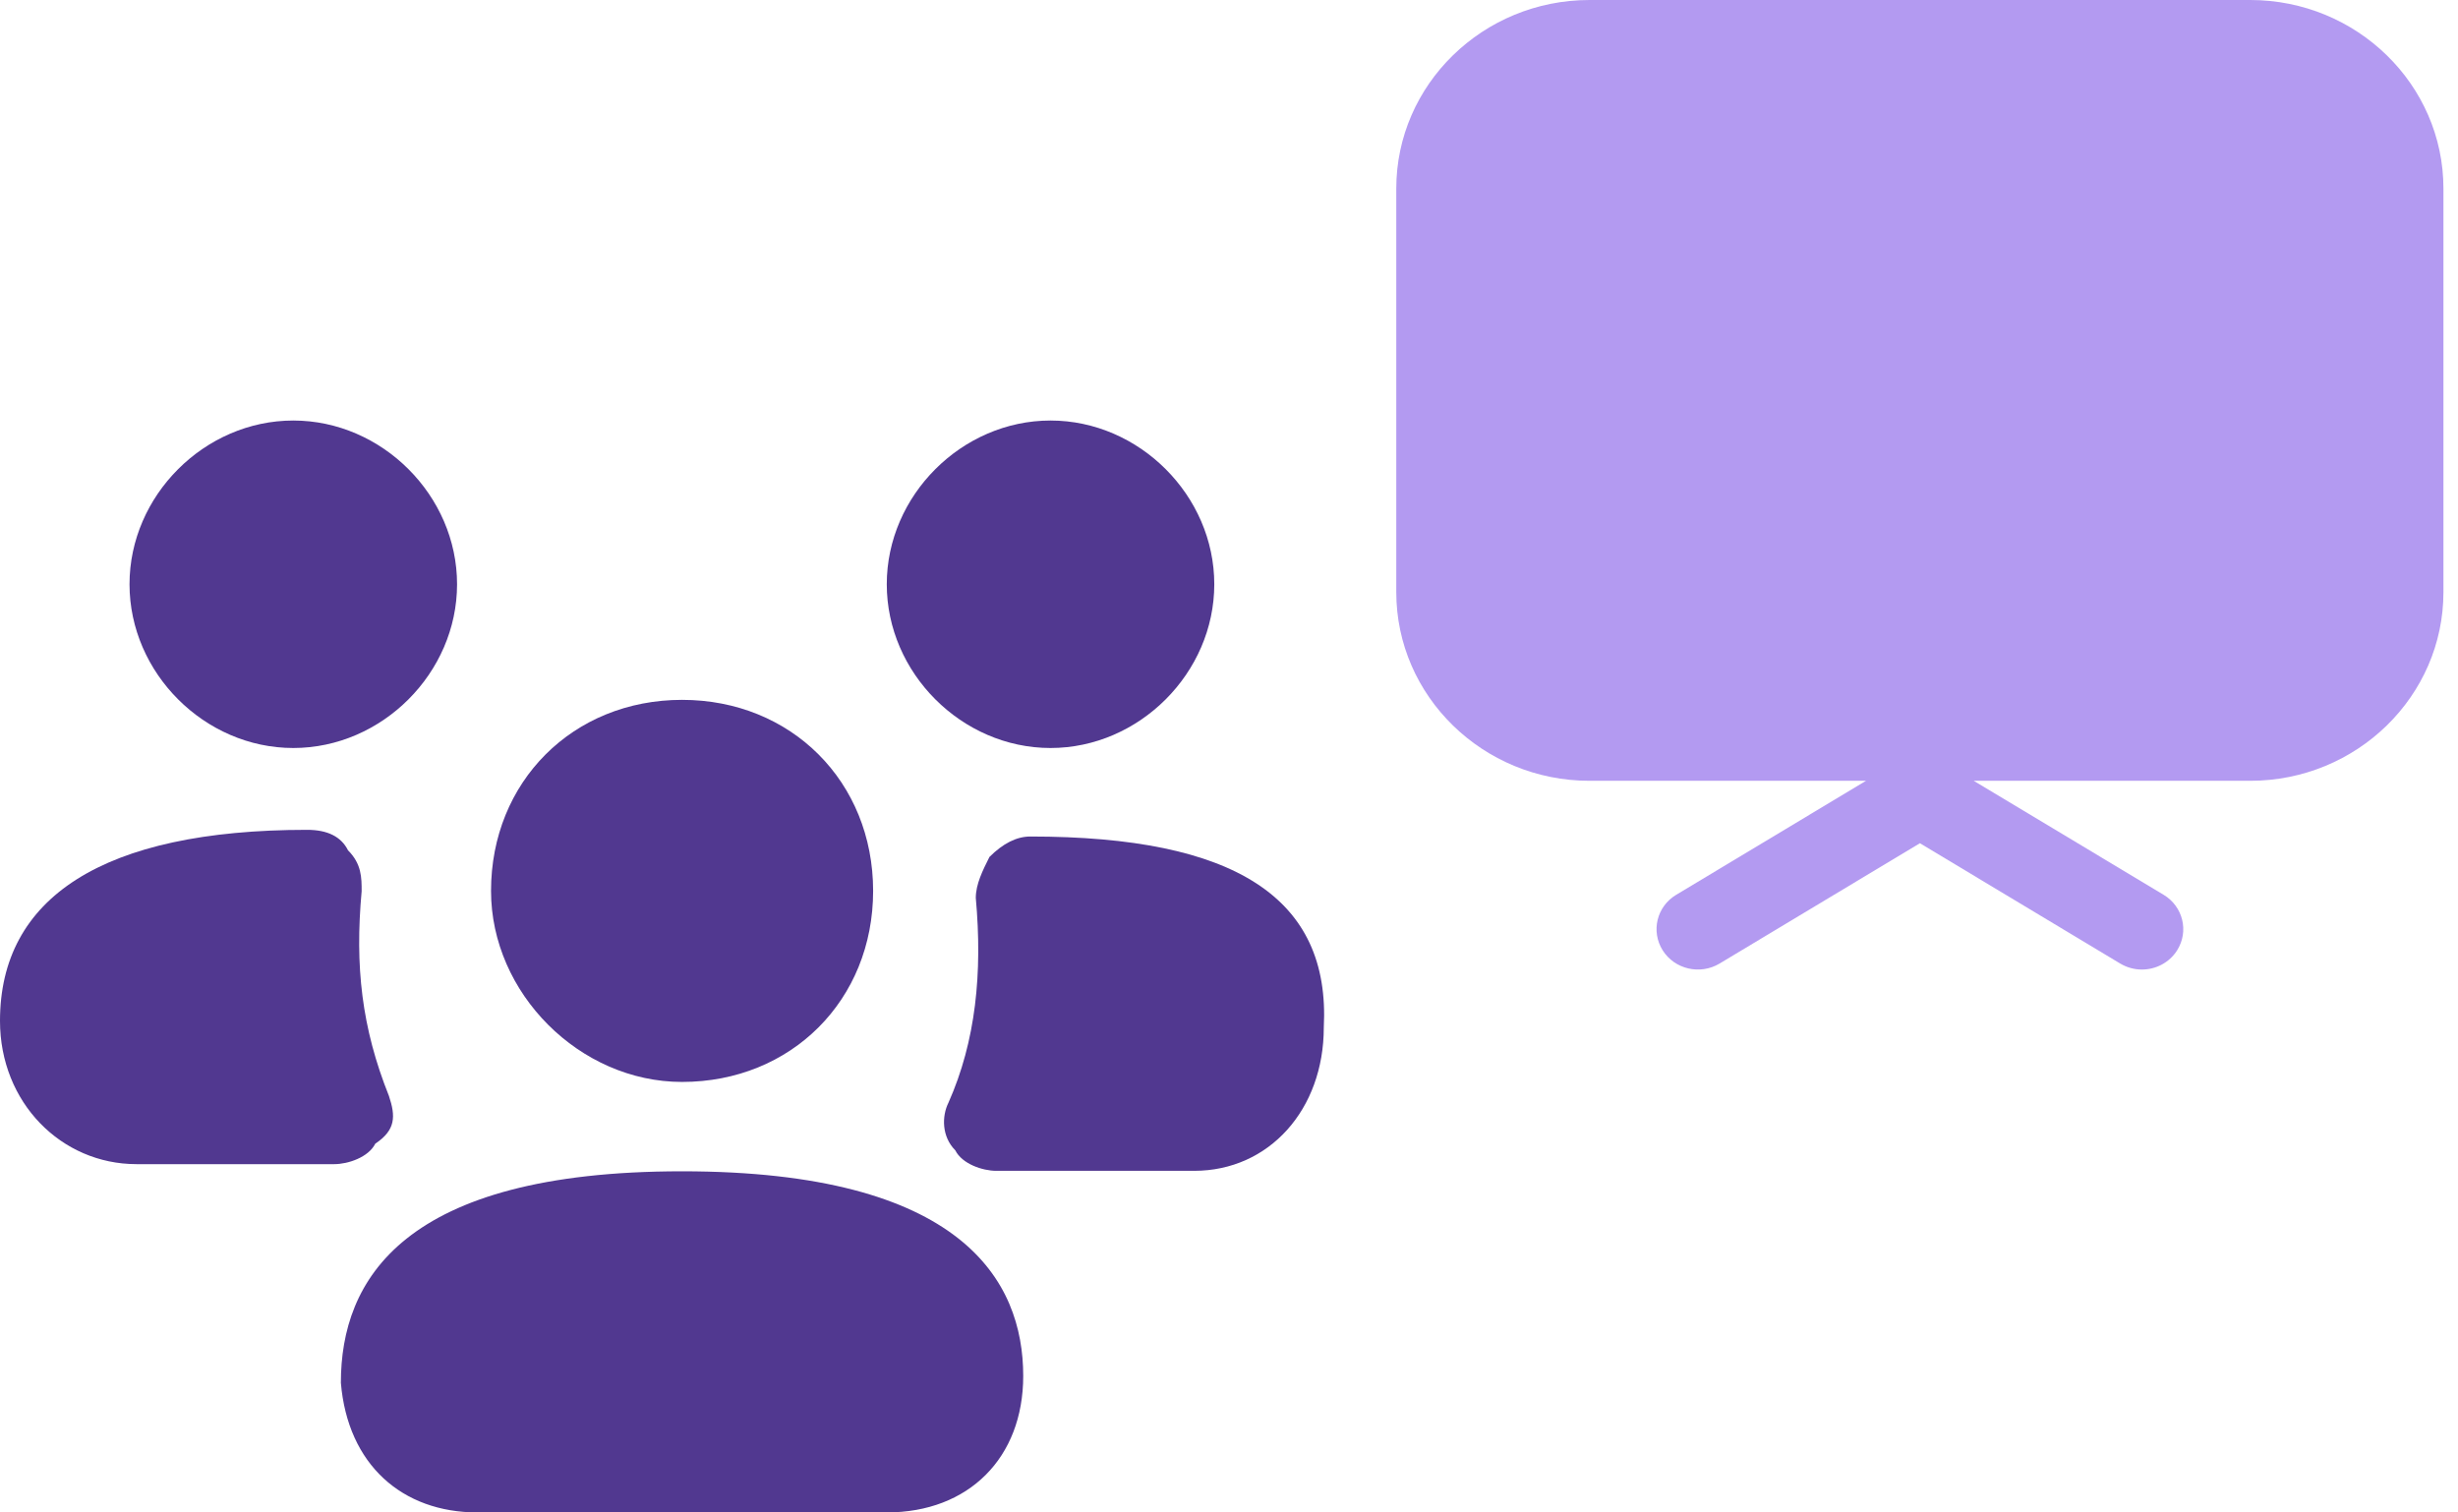
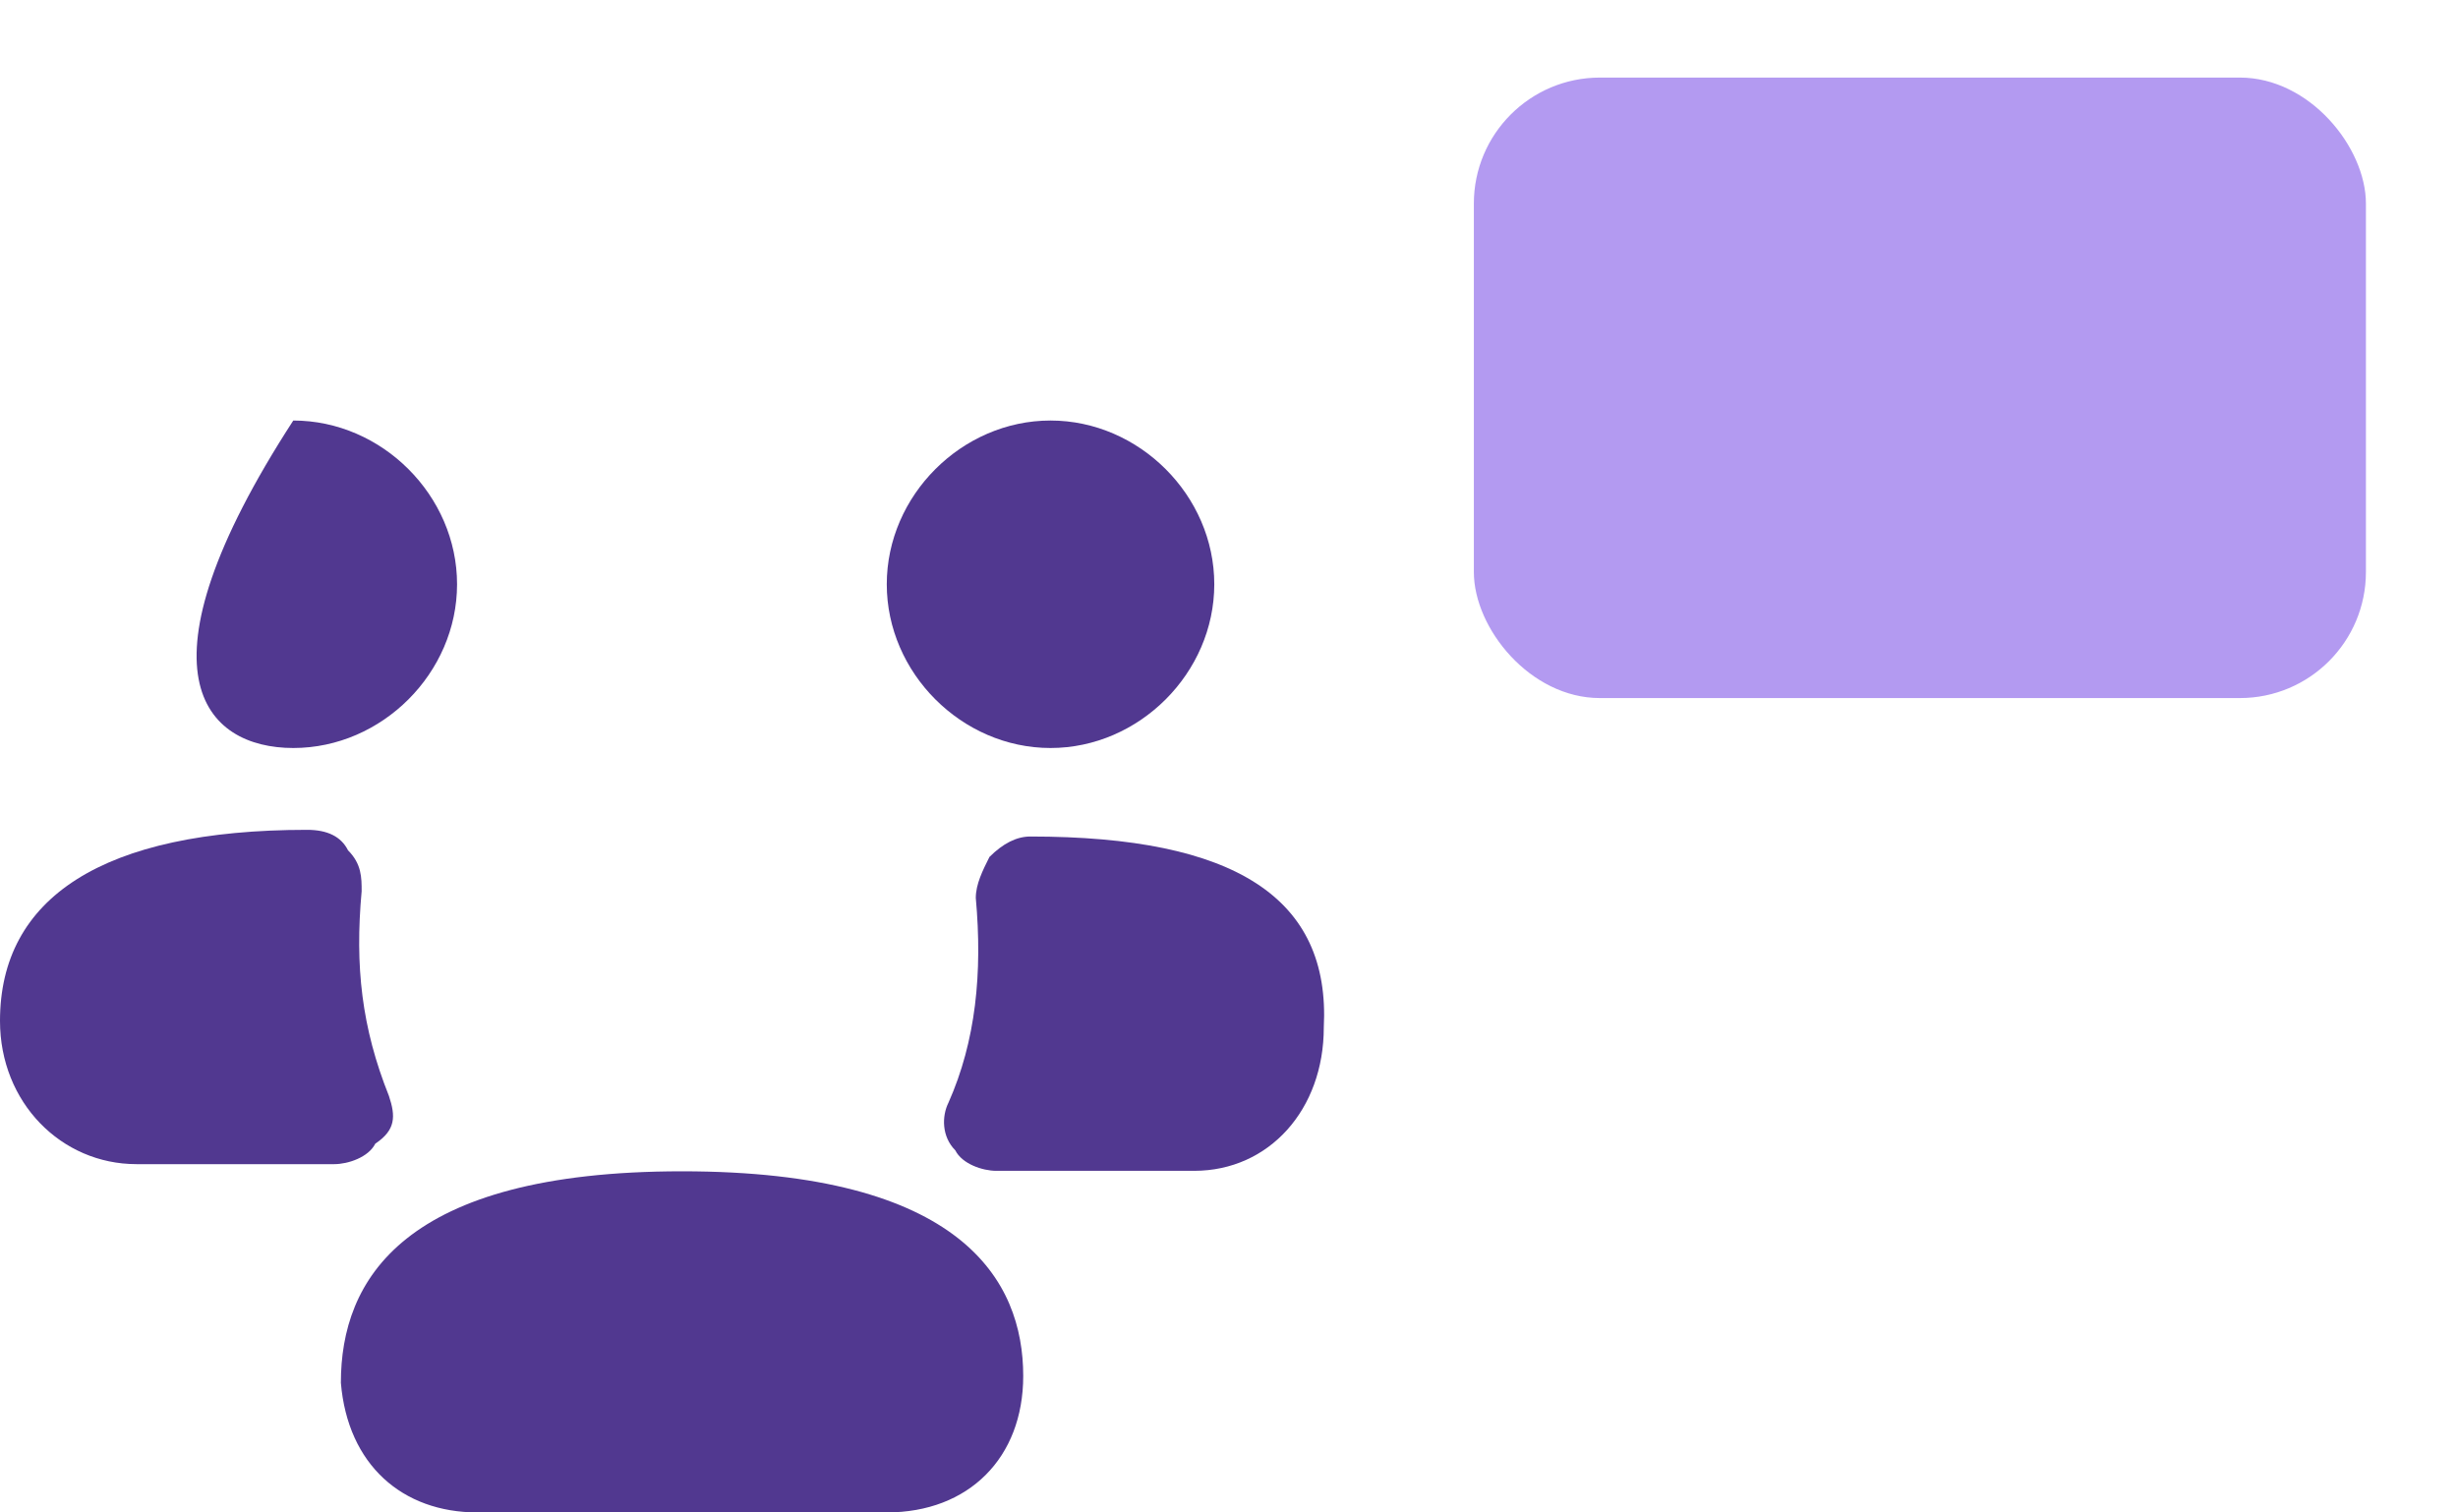
<svg xmlns="http://www.w3.org/2000/svg" width="78" height="48" viewBox="0 0 78 48" fill="none">
-   <path fill-rule="evenodd" clip-rule="evenodd" d="M71.406 0H50.441C47.059 0 44.308 2.685 44.308 5.986V18.791C44.308 22.093 47.059 24.78 50.441 24.78H59.214L53.191 28.398C52.573 28.769 52.383 29.557 52.762 30.16C53.142 30.761 53.946 30.951 54.567 30.58L60.925 26.761L67.282 30.58C67.498 30.708 67.734 30.77 67.968 30.77C68.409 30.77 68.839 30.553 69.087 30.16C69.467 29.557 69.275 28.769 68.659 28.398L62.633 24.78H71.406C74.789 24.78 77.538 22.093 77.538 18.791V5.986C77.538 2.685 74.789 0 71.406 0Z" fill="#B39AF1" />
  <path fill-rule="evenodd" clip-rule="evenodd" d="M21.644 37.173C12.766 37.173 10.817 40.637 10.817 43.885C11.034 46.484 12.766 47.999 15.148 47.999H28.14C30.738 47.999 32.47 46.267 32.47 43.669C32.47 40.637 30.521 37.173 21.644 37.173Z" fill="#513890" />
-   <path fill-rule="evenodd" clip-rule="evenodd" d="M21.644 34.337C25.109 34.337 27.707 31.738 27.707 28.274C27.707 24.809 25.109 22.211 21.644 22.211C18.18 22.211 15.582 24.809 15.582 28.274C15.582 31.522 18.396 34.337 21.644 34.337Z" fill="#513890" />
  <path fill-rule="evenodd" clip-rule="evenodd" d="M32.697 26.548C32.264 26.548 31.831 26.764 31.398 27.197C31.181 27.631 30.965 28.064 30.965 28.497C31.181 30.878 30.965 33.044 30.099 34.992C29.882 35.426 29.882 36.075 30.315 36.508C30.532 36.941 31.181 37.158 31.614 37.158H37.894C40.276 37.158 42.008 35.209 42.008 32.611C42.224 28.497 39.193 26.548 32.697 26.548Z" fill="#513890" />
-   <path fill-rule="evenodd" clip-rule="evenodd" d="M9.307 23.739C12.122 23.739 14.504 21.357 14.504 18.542C14.504 15.727 12.122 13.346 9.307 13.346C6.492 13.346 4.11 15.727 4.11 18.542C4.11 21.357 6.492 23.739 9.307 23.739Z" fill="#513890" />
+   <path fill-rule="evenodd" clip-rule="evenodd" d="M9.307 23.739C12.122 23.739 14.504 21.357 14.504 18.542C14.504 15.727 12.122 13.346 9.307 13.346C4.11 21.357 6.492 23.739 9.307 23.739Z" fill="#513890" />
  <path fill-rule="evenodd" clip-rule="evenodd" d="M33.336 23.739C36.151 23.739 38.533 21.357 38.533 18.542C38.533 15.727 36.151 13.346 33.336 13.346C30.521 13.346 28.14 15.727 28.14 18.542C28.14 21.357 30.521 23.739 33.336 23.739Z" fill="#513890" />
  <path fill-rule="evenodd" clip-rule="evenodd" d="M12.342 34.781C11.476 32.615 11.259 30.666 11.476 28.285C11.476 27.852 11.476 27.419 11.043 26.985C10.826 26.552 10.393 26.336 9.744 26.336C3.248 26.336 0 28.501 0 32.399C0 34.997 1.949 36.946 4.331 36.946H10.61C11.043 36.946 11.693 36.729 11.909 36.296C12.559 35.863 12.559 35.43 12.342 34.781Z" fill="#513890" />
  <rect x="46.77" y="2.462" width="28.308" height="19.692" rx="4" fill="#B39AF1" />
</svg>